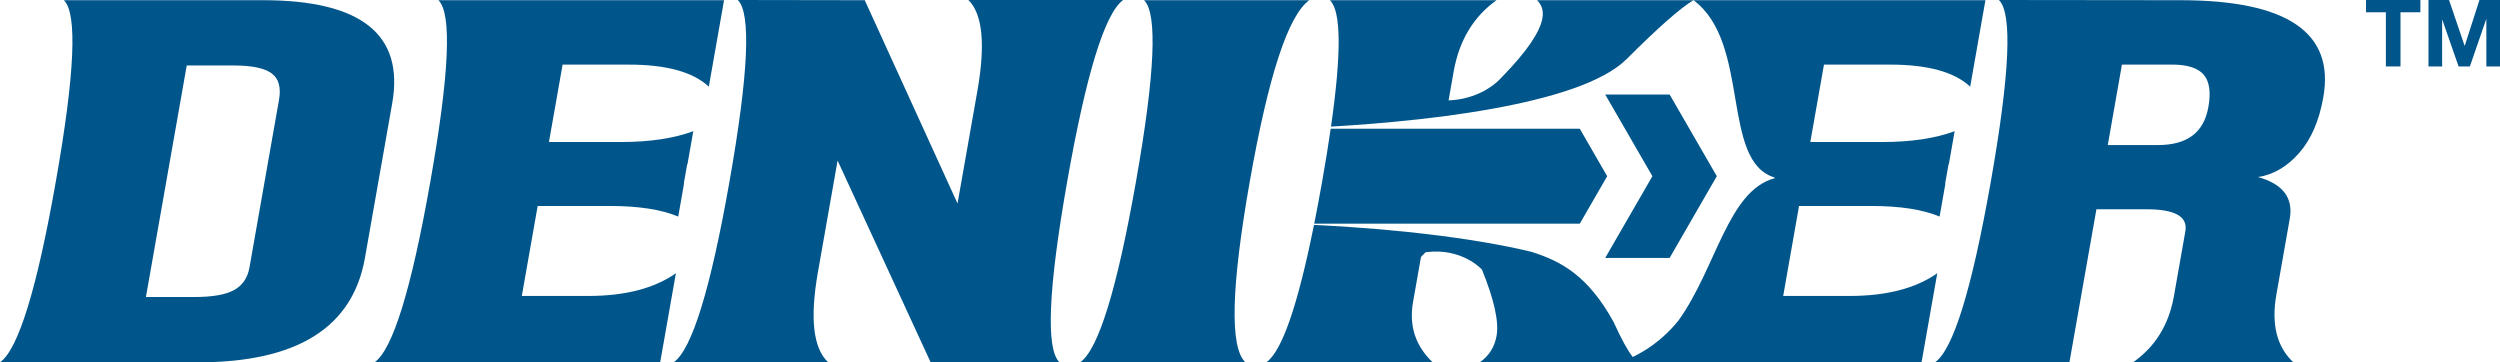
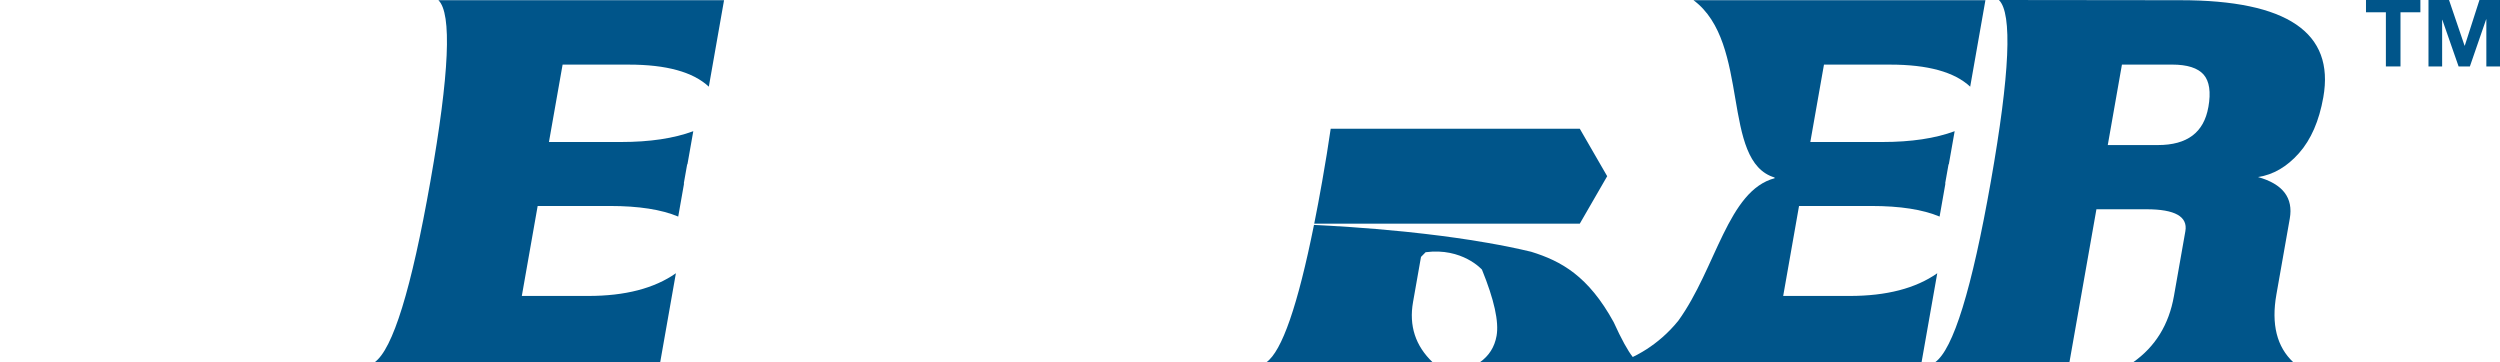
<svg xmlns="http://www.w3.org/2000/svg" id="Layer_1" data-name="Layer 1" viewBox="0 0 728.85 105.63">
  <defs>
    <style>
      .cls-1 {
        fill: #00558a;
        stroke-width: 0px;
      }
    </style>
  </defs>
-   <path class="cls-1" d="m76.67.06H18.62c3.98,3.81,3.21,21.43-2.34,52.85C10.74,84.33,5.31,101.9,0,105.63h57.74c28.86,0,45.07-10.13,48.65-30.41l7.96-45.13C117.87,10.07,105.32.06,76.67.06Zm4.67,29.06l-8.61,48.86c-.54,3.04-2.04,5.24-4.5,6.59-2.46,1.35-6.31,2.02-11.56,2.02h-14.13l11.9-67.5h13.73c5.24,0,8.91.76,11,2.28,2.09,1.52,2.81,4.1,2.17,7.75Z" />
  <path class="cls-1" d="m171.52,86.28h-19.39l4.62-26.23h21.08c8.38,0,15.01,1.03,19.9,3.09l1.7-9.65h-.08l.99-5.59h.08l1.7-9.65c-5.67,2.1-12.68,3.15-21.04,3.15h-21.04l3.98-22.56h19.31c10.95,0,18.72,2.14,23.32,6.43L211.09.06h-83.28c3.98,3.81,3.21,21.43-2.34,52.85-5.54,31.42-10.97,48.99-16.28,52.72h83.28l4.58-25.97c-6.29,4.42-14.81,6.62-25.54,6.62Z" />
-   <path class="cls-1" d="m327.45,0h-45.13c4.15,4.07,5.02,12.94,2.61,26.61-2.41,13.67-4.34,24.58-5.77,32.72L252.11.06l-37.01-.06c3.93,3.86,3.12,21.49-2.42,52.91-5.54,31.42-10.97,48.99-16.28,52.72h45.05c-4.37-4.07-5.37-12.8-3.01-26.2,2.36-13.39,4.28-24.27,5.75-32.62l27.13,58.82h37.58c-4.04-3.77-3.3-21.34,2.23-52.72,5.53-31.37,10.97-49.01,16.32-52.91Z" />
-   <path class="cls-1" d="m381.71.06h-48.18c3.98,3.81,3.21,21.43-2.34,52.85-5.54,31.42-10.97,48.99-16.28,52.72h48.18c-4.6-4.28-4.17-21.86,1.27-52.72,5.44-30.86,11.22-48.48,17.35-52.85Z" />
-   <path class="cls-1" d="m449.67,5.33c-.72,4.07-4.58,9.71-11.58,16.91-.28.29-.52.54-.79.82h0c-.12.12-.22.23-.34.35-1.29,1.27-6.27,5.54-14.64,5.85.44-2.5.93-5.26,1.47-8.34,1.6-9.11,5.78-16.06,12.51-20.86h-48.58c3.29,3.11,3.4,15.4.32,36.85,7.08-.41,16.1-1.08,25.72-2.15,2.56-.29,5.14-.6,7.75-.94,2.08-.28,4.17-.58,6.26-.9,2.48-.38,4.94-.79,7.39-1.23,16.76-3.03,32.2-7.6,39.11-14.51h0c9.17-9.16,15.67-14.89,19.45-17.12h-45.61c1.41,1.37,1.94,3.13,1.56,5.27Z" />
  <path class="cls-1" d="m423.83,65.21h36.74l7.99-13.84-7.99-13.84h-72.62c-.68,4.7-1.5,9.81-2.49,15.38-.77,4.38-1.54,8.46-2.31,12.3h40.67Z" />
  <path class="cls-1" d="m539.26,86.28h-19.39l4.62-26.23h21.08c8.38,0,15.01,1.03,19.9,3.09l1.7-9.65h-.08l.99-5.59h.08l1.7-9.65c-5.67,2.1-12.68,3.15-21.04,3.15h-21.04l3.98-22.56h19.31c10.95,0,18.72,2.14,23.32,6.43L578.83.06h-85.11c16.83,12.48,7.83,47.09,23.73,51.71-.06.03-.12.06-.18.09.05.03.1.06.15.09-13.68,3.58-17.06,26.21-28.12,41.55-3.03,3.75-6.32,6.42-9.21,8.29-.43.27-.84.53-1.25.77-1.03.61-1.98,1.11-2.83,1.52-.73-.94-1.54-2.2-2.45-3.86h0s0,0,0,0c-.94-1.71-1.98-3.82-3.11-6.3-7.37-13.43-15.26-17.81-24.08-20.53-4.09-.98-8.37-1.84-12.74-2.6-1.69-.3-3.4-.57-5.1-.84-2.74-.43-5.49-.81-8.22-1.17-3.31-.43-6.58-.8-9.78-1.14-.45-.05-.9-.1-1.35-.14-5.45-.55-10.62-.97-15.26-1.29-4.1-.28-7.77-.49-10.84-.64-4.72,23.49-9.35,36.87-13.9,40.06h48.51c-5.04-4.8-6.95-10.66-5.73-17.58,1.22-6.92,1.99-11.3,2.32-13.15l1.35-1.37c10.69-1.4,16.42,5.07,16.42,5.07,3.57,8.76,4.99,15.2,4.26,19.32-.58,3.26-2.21,5.83-4.89,7.71h128.79l4.58-25.97c-6.29,4.42-14.81,6.62-25.54,6.62Z" />
  <path class="cls-1" d="m635.67.06l-52.91-.06c3.98,3.86,3.19,21.49-2.35,52.91-5.54,31.42-10.97,48.99-16.28,52.72h39.19l7.87-44.62h14.61c8.3,0,12.07,2.13,11.32,6.4-.75,4.27-1.87,10.57-3.33,18.9-1.47,8.33-5.44,14.78-11.92,19.32h46.74c-4.83-4.5-6.48-11.09-4.95-19.77,1.53-8.68,2.83-16.05,3.9-22.12,1.07-6.06-2.02-10.1-9.26-12.12,4.46-.68,8.44-3.01,11.95-6.97,3.51-3.97,5.87-9.4,7.09-16.3C680.67,9.49,666.78.06,635.67.06Zm8.15,31.18c-.65,3.69-2.19,6.45-4.63,8.29-2.44,1.84-5.8,2.76-10.08,2.76h-14.61l4.13-23.46h14.61c4.44,0,7.51.98,9.21,2.92,1.69,1.95,2.15,5.11,1.38,9.48Z" />
  <polygon class="cls-1" points="689.78 3.58 695.58 3.58 695.58 19.37 699.84 19.37 699.84 3.58 705.64 3.58 705.64 0 689.78 0 689.78 3.58" />
  <polygon class="cls-1" points="722.86 0 718.58 13.32 718.52 13.32 713.99 0 708 0 708 19.37 711.98 19.37 711.98 5.78 712.04 5.78 716.78 19.37 720.07 19.37 724.81 5.64 724.87 5.64 724.87 19.37 728.85 19.37 728.85 0 722.86 0" />
-   <polygon class="cls-1" points="472.4 67.54 468.89 73.63 467.98 75.2 471.21 75.2 473.19 75.2 474.67 75.2 486.76 75.2 490.02 69.55 500.52 51.37 494.99 41.8 486.76 27.55 481.67 27.55 473.19 27.55 467.98 27.55 472.4 35.2 475.76 41.02 481.74 51.37 473.27 66.04 472.4 67.54" />
</svg>